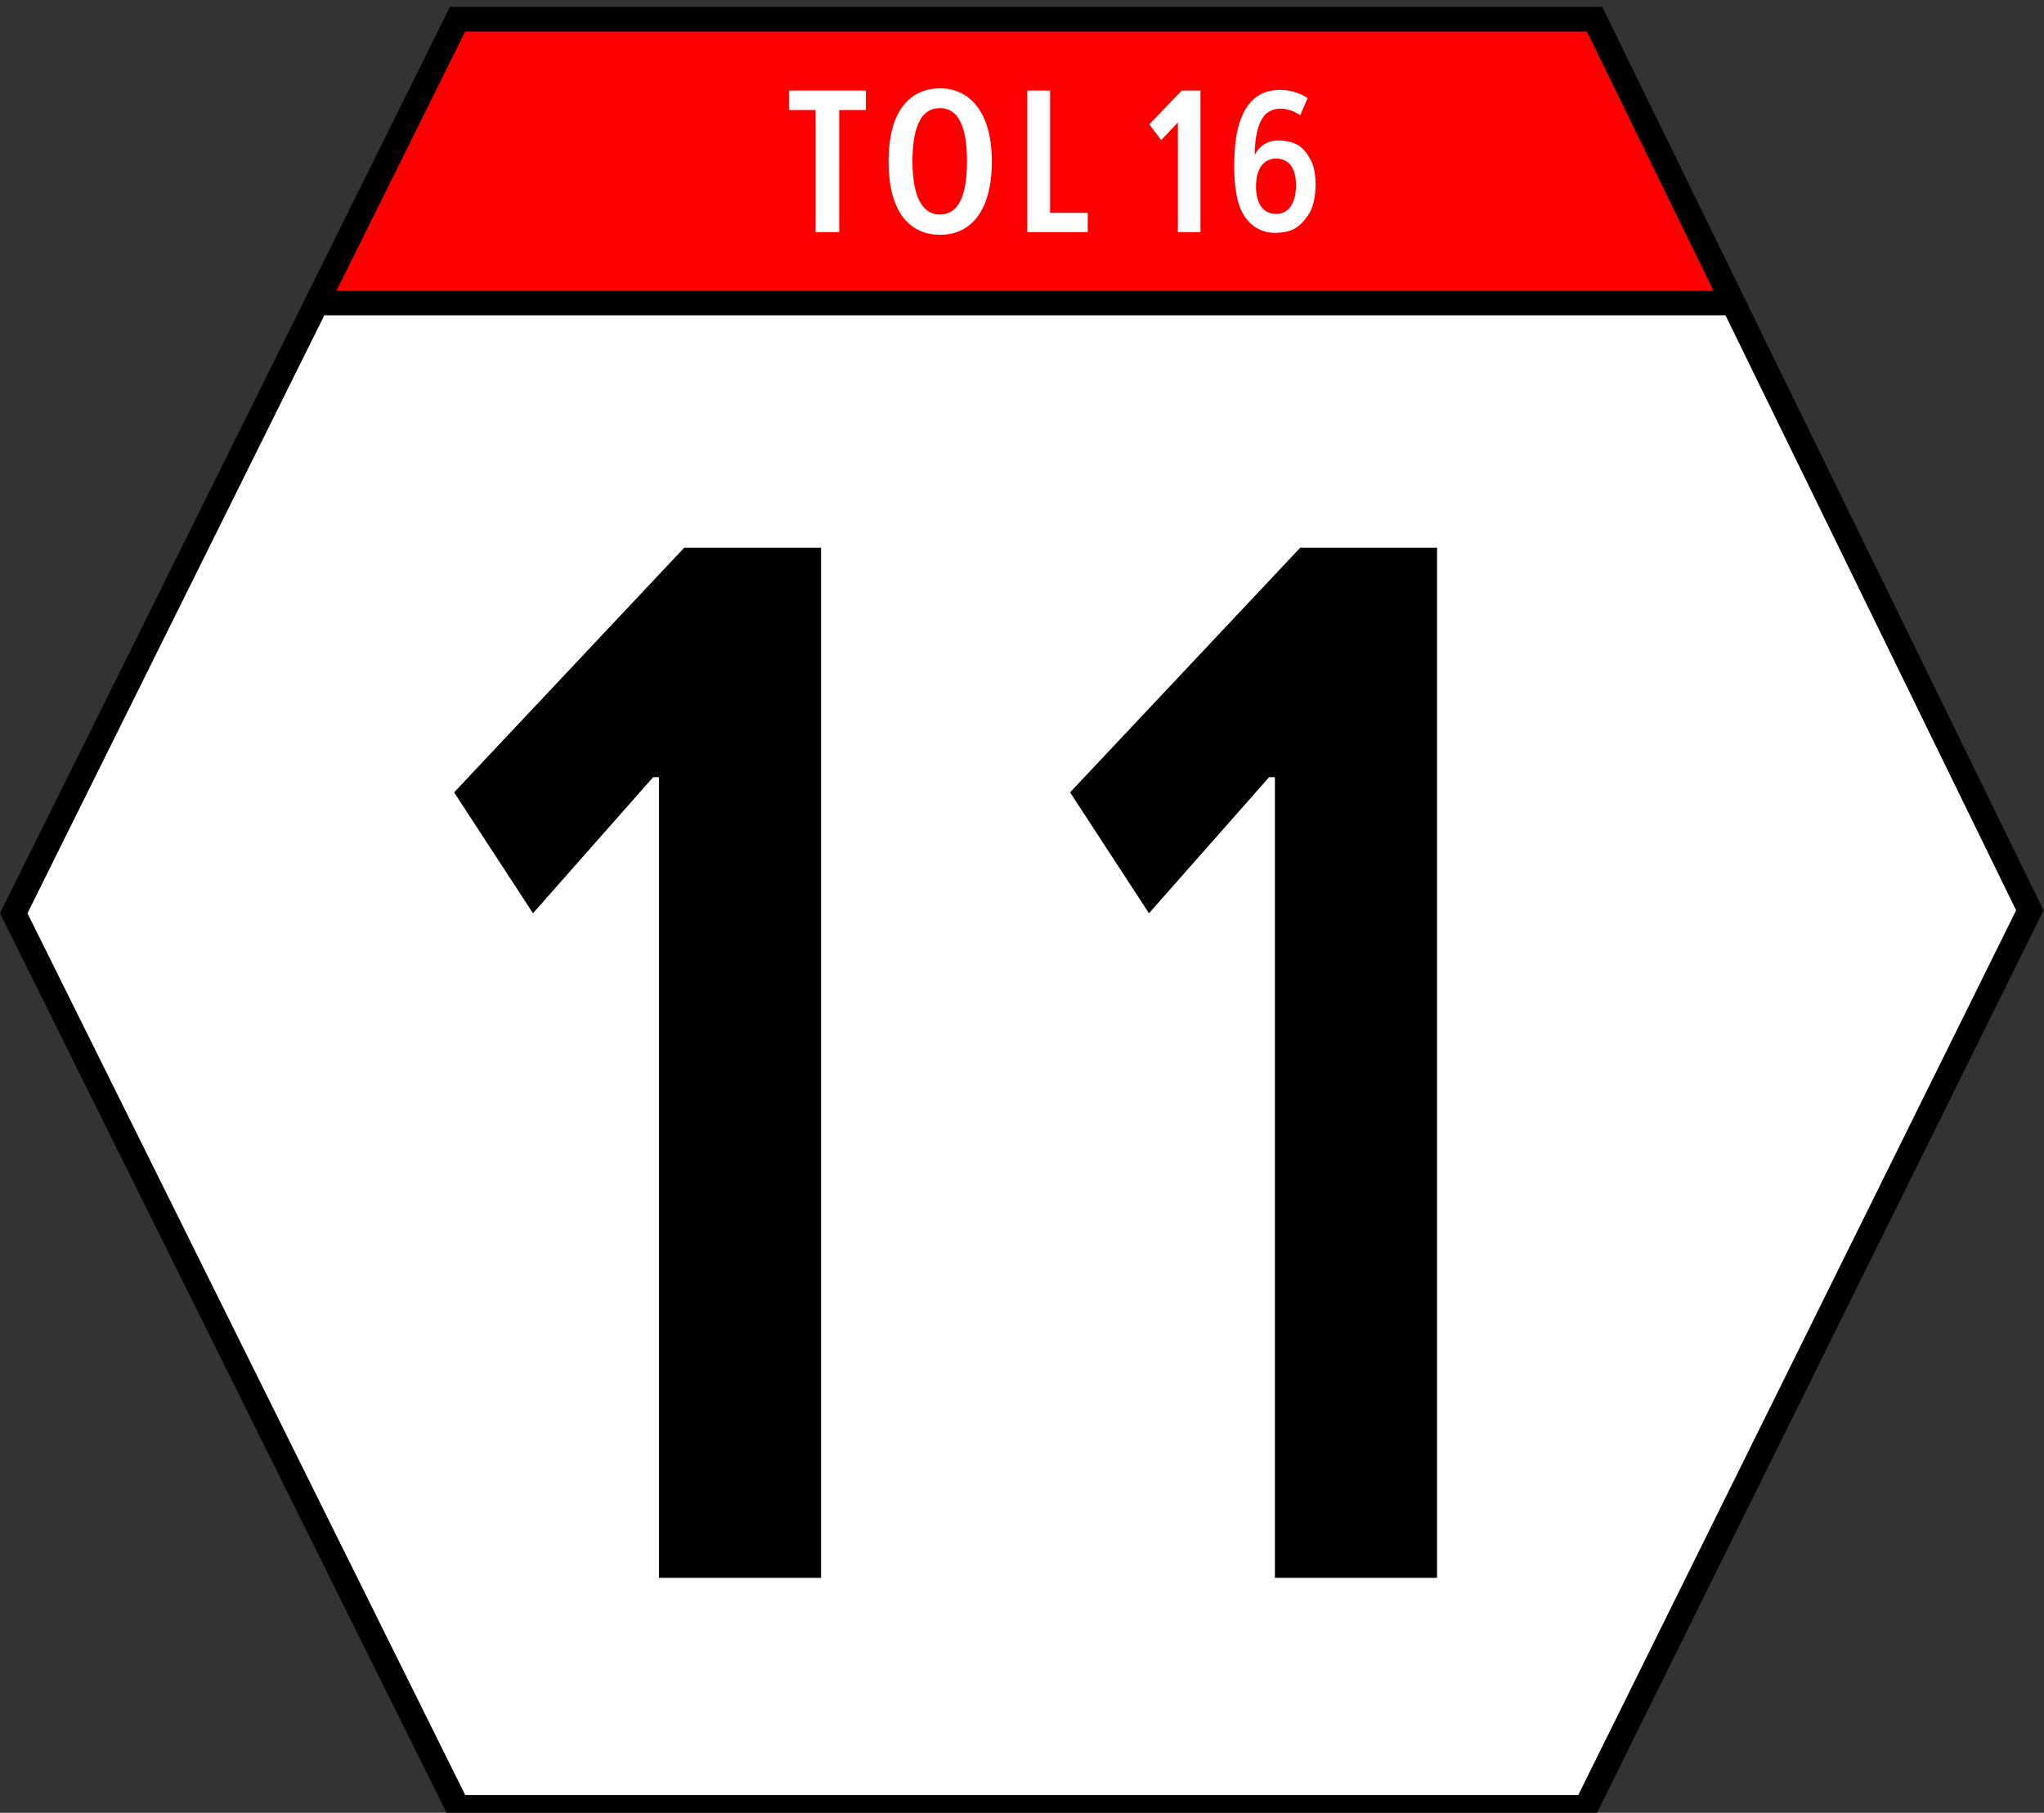
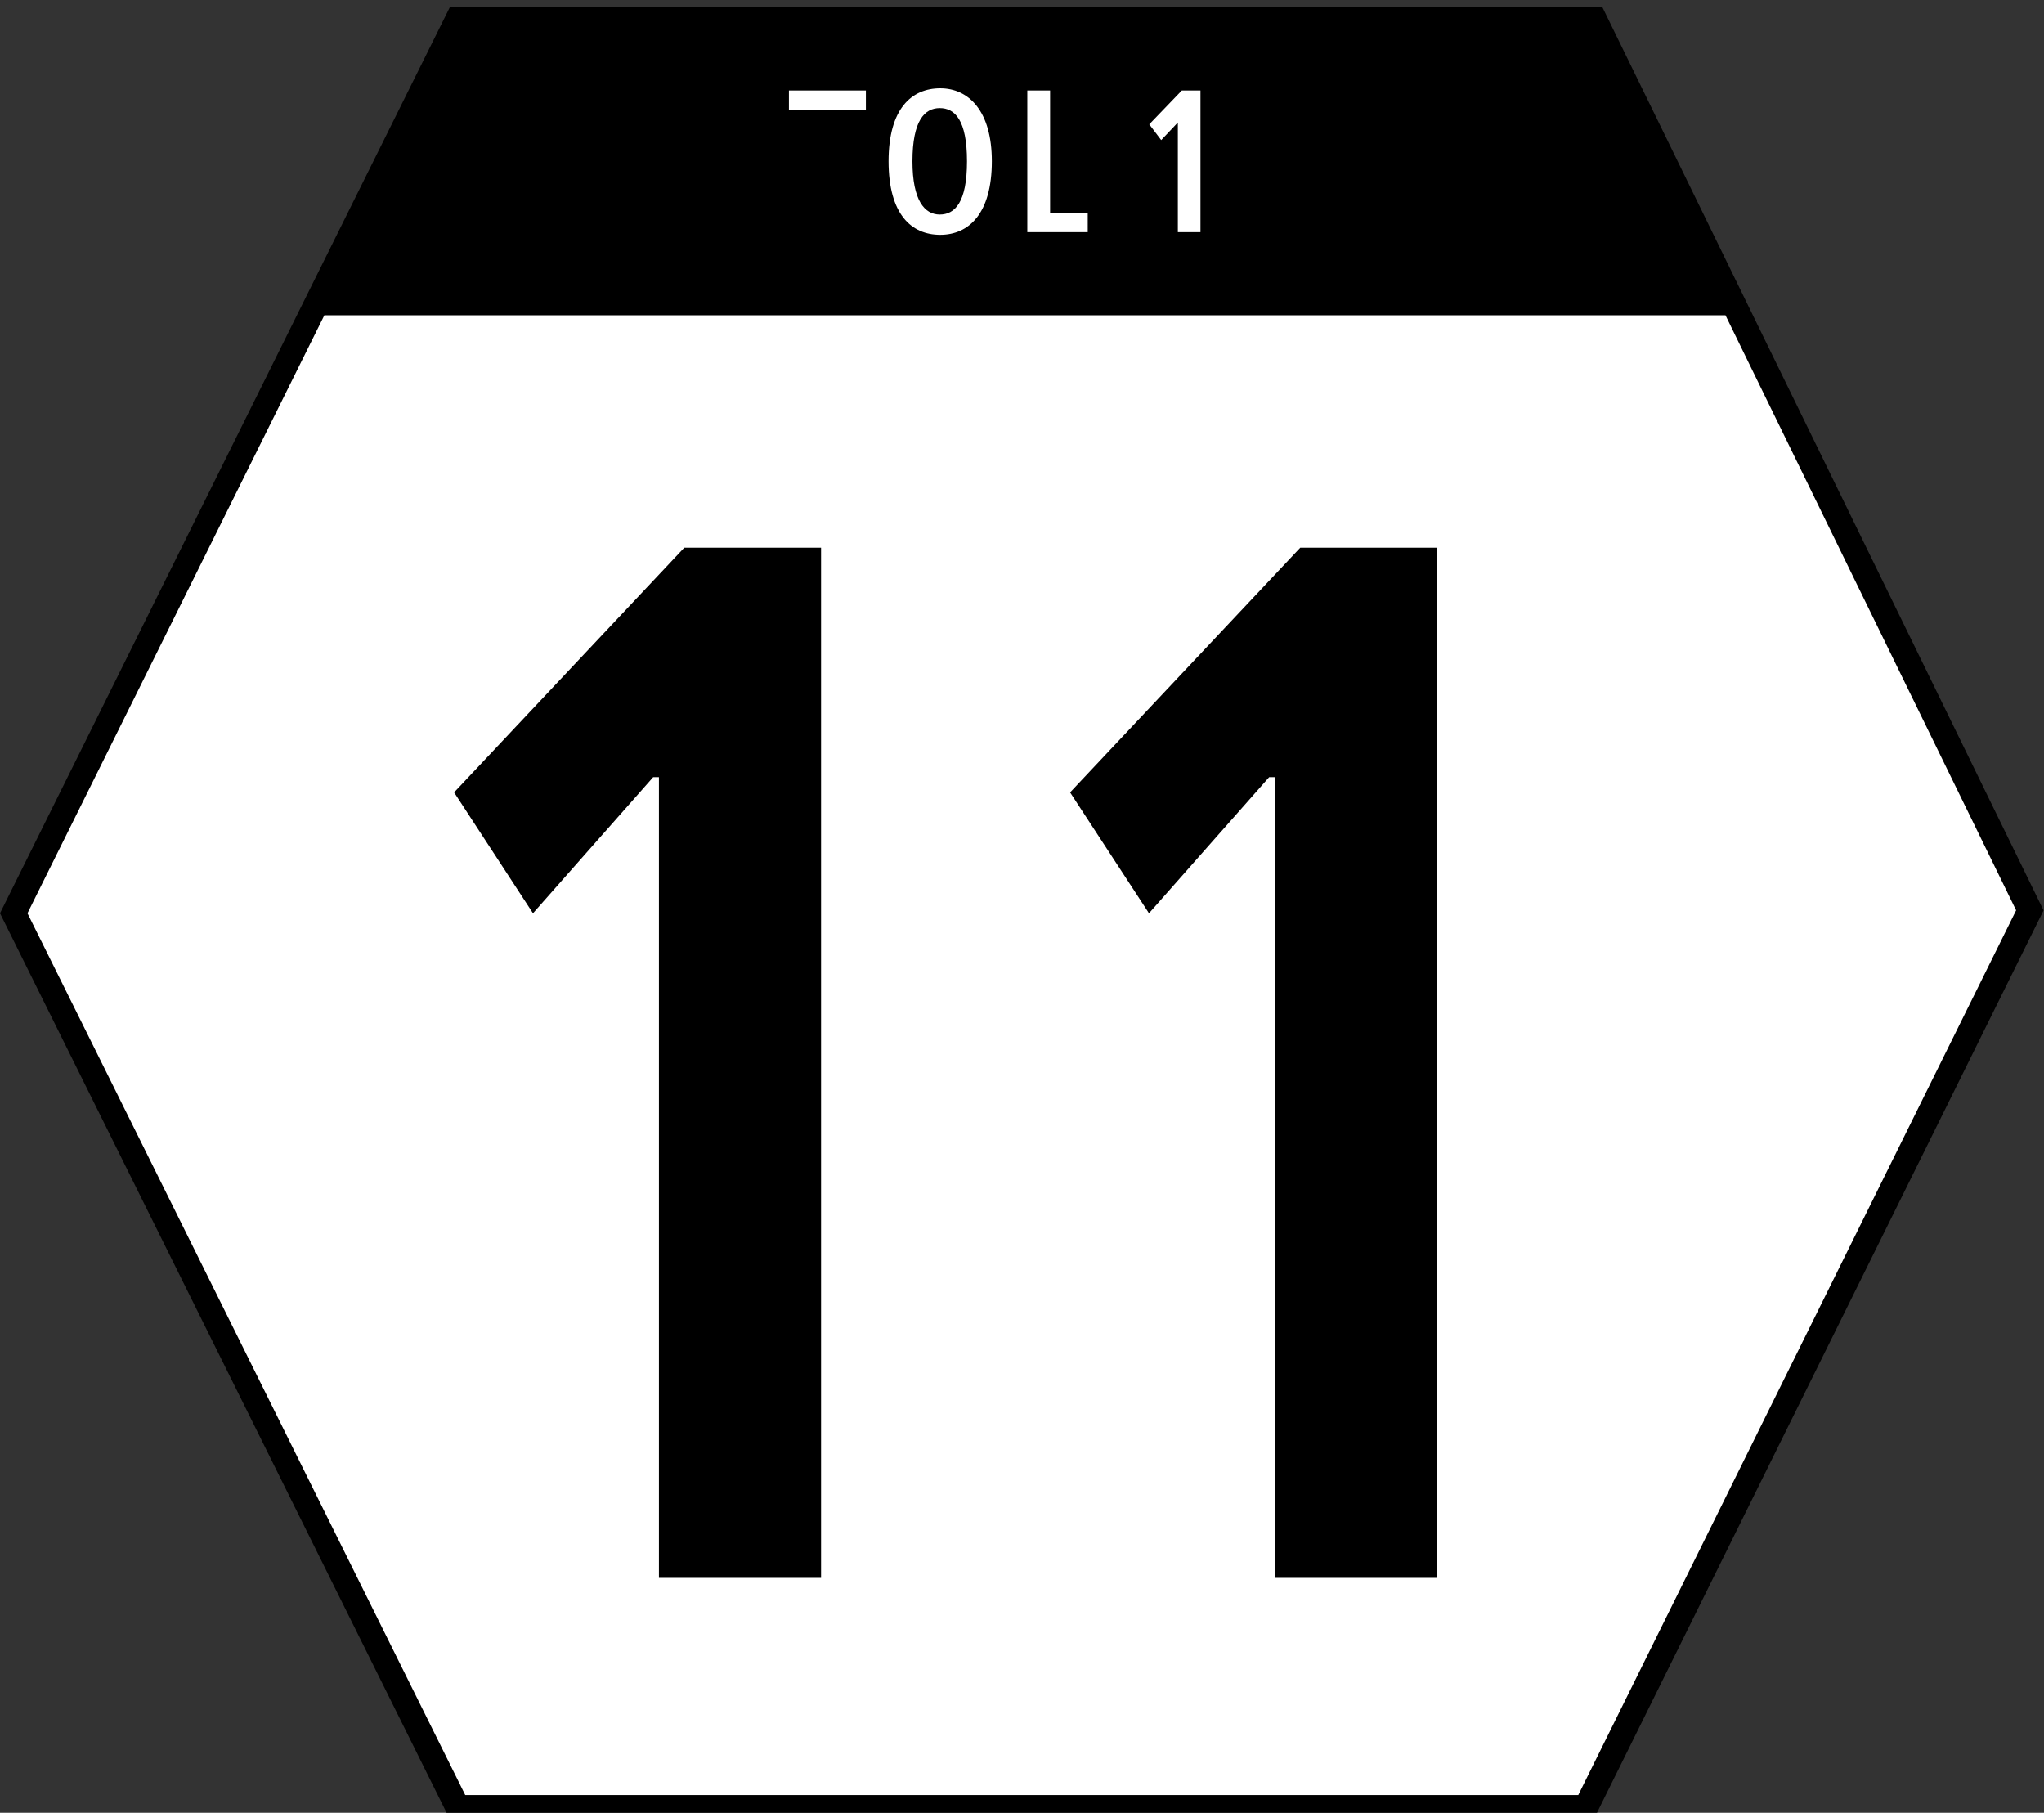
<svg xmlns="http://www.w3.org/2000/svg" width="706" height="626">
  <rect width="100%" height="100%" fill="#333333" stroke="none" />
  <path d="M553.424 2.379h-398L0 315.379l155.424 313h395l155.424-314-152.424-312h0 0z" />
  <path fill="#fff" d="M595.988 108.88l100.384 205.479-151.229 305.52H160.689L9.485 315.379l102.54-206.5 483.963.001z" />
-   <path fill="red" d="M548.092,10.879l43.726,89.5h-475.59l44.442-89.5H548.092" />
-   <path fill="#fff" d="M396.955 42.938l4.125 5.437 5.75-6.062v37.854h7.813V31.25h-6.438l-11.25 11.688zM362.705 73.5V31.25h-7.875v48.917h20.875V73.5h-13zm-37.957-43c-9.85 0-17.834 7-17.834 25.18 0 18.457 7.985 25.403 17.834 25.403S342.58 73.8 342.58 55.68c0-17.347-7.985-25.18-17.832-25.18zm-.168 43.583c-5.201 0-9.417-4.83-9.417-18.375 0-14.088 4.216-18.375 9.417-18.375s9.417 4.05 9.417 18.375c0 14.257-4.216 18.375-9.417 18.375zm-25.5-42.833h-26.583V38h9.208v42.167h8.167V38h9.208v-6.75z" />
+   <path fill="#fff" d="M396.955 42.938l4.125 5.437 5.75-6.062v37.854h7.813V31.25h-6.438l-11.25 11.688zM362.705 73.5V31.25h-7.875v48.917h20.875V73.5h-13zm-37.957-43c-9.85 0-17.834 7-17.834 25.18 0 18.457 7.985 25.403 17.834 25.403S342.58 73.8 342.58 55.68c0-17.347-7.985-25.18-17.832-25.18zm-.168 43.583c-5.201 0-9.417-4.83-9.417-18.375 0-14.088 4.216-18.375 9.417-18.375s9.417 4.05 9.417 18.375c0 14.257-4.216 18.375-9.417 18.375zm-25.5-42.833h-26.583V38h9.208h8.167V38h9.208v-6.75z" />
  <path d="M156.846 273.629l27.25 41.75 41.5-47h2v276.5h56v-355.75h-47.25l-79.5 84.5zm212.763 0l27.25 41.75 41.5-47h2v276.5h56v-355.75h-47.25l-79.5 84.5z" />
-   <path fill="#fff" d="M452.938 55.669c-2.184-4.322-4.662-6.978-11.076-7.167s-8.48 5.058-8.48 5.058-.286-11.696 4.646-14.825 10.549.664 11.062 1.075l2.563-5.943s-5.813-4.141-13.168-2.434-10.149 8.629-11.404 15.141c0 0-1.78 10.462 0 20.656s8.308 13.375 13.712 13.181c5.287-.189 7.938-1.602 11.118-6.211 3.078-4.456 3.189-14.245 1.027-18.531h0zm-12.21 18.203c-4.337 0-6.904-3.464-6.904-9.555 0-5.89 2.566-9.555 6.904-9.555s6.905 3.085 6.905 9.176-2.394 9.934-6.905 9.934z" />
</svg>